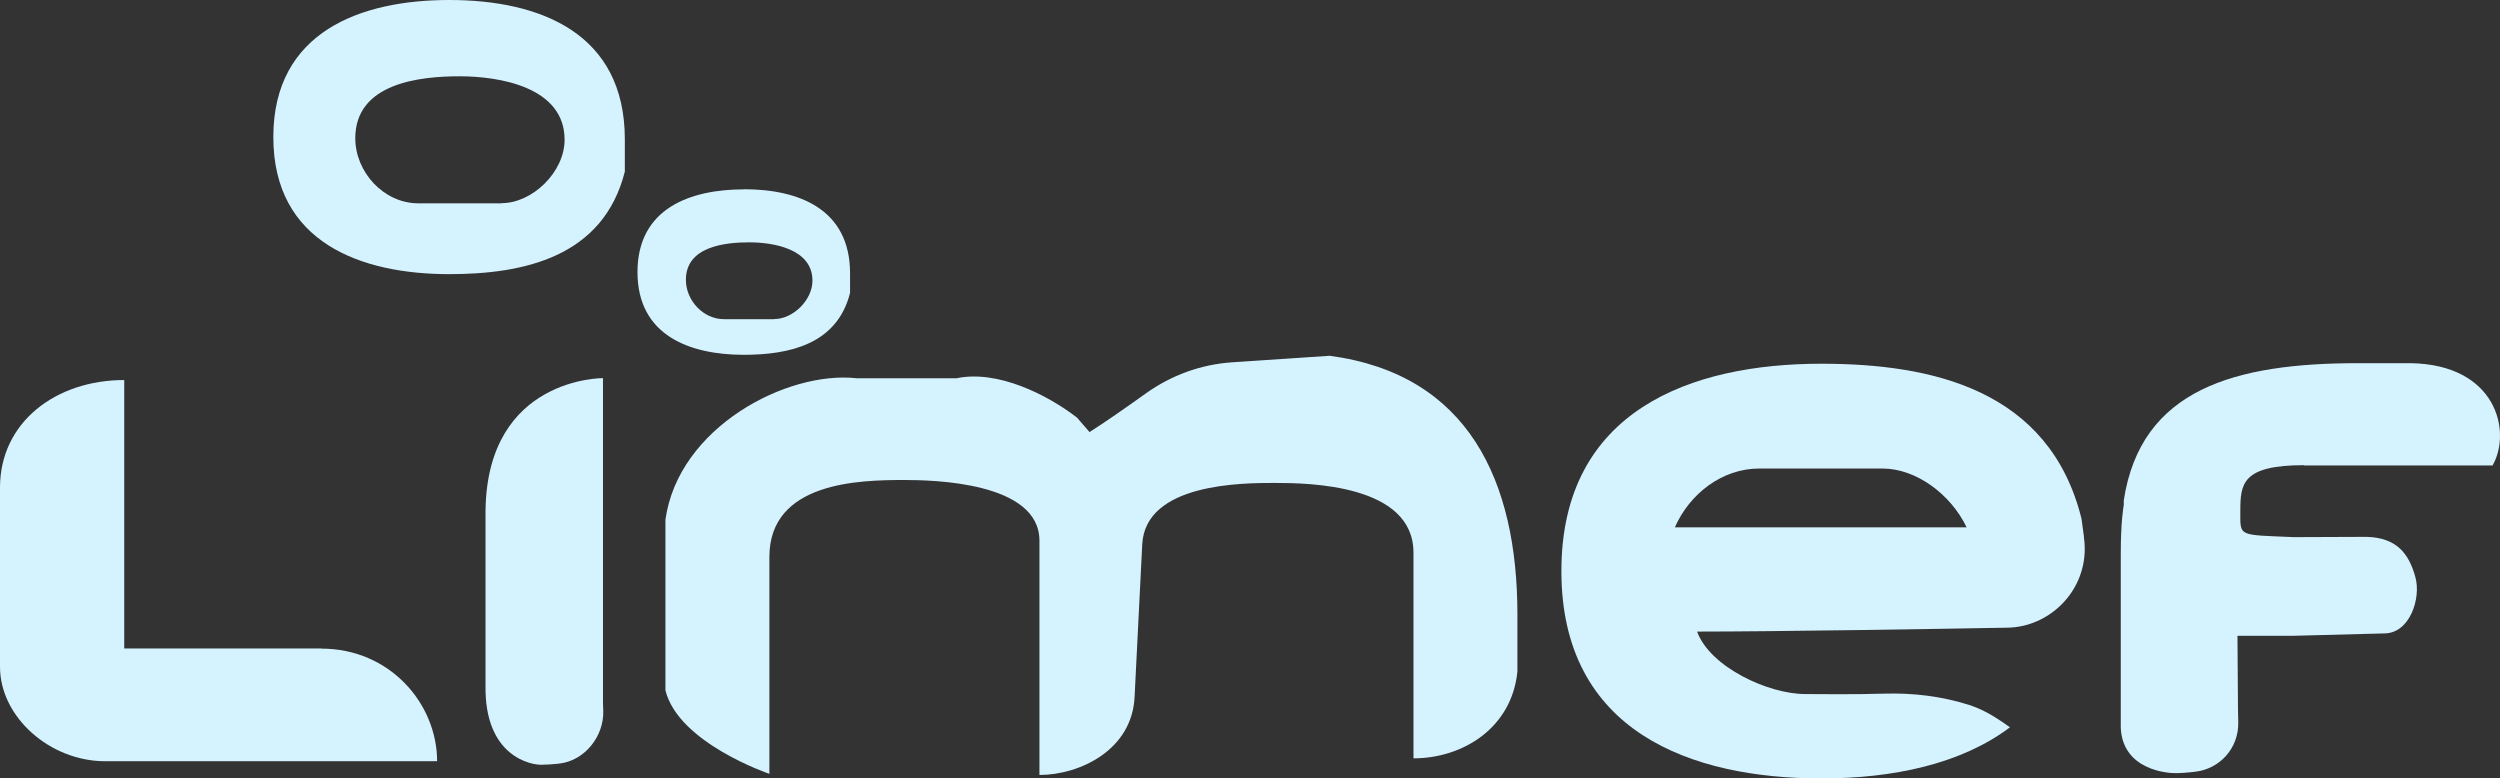
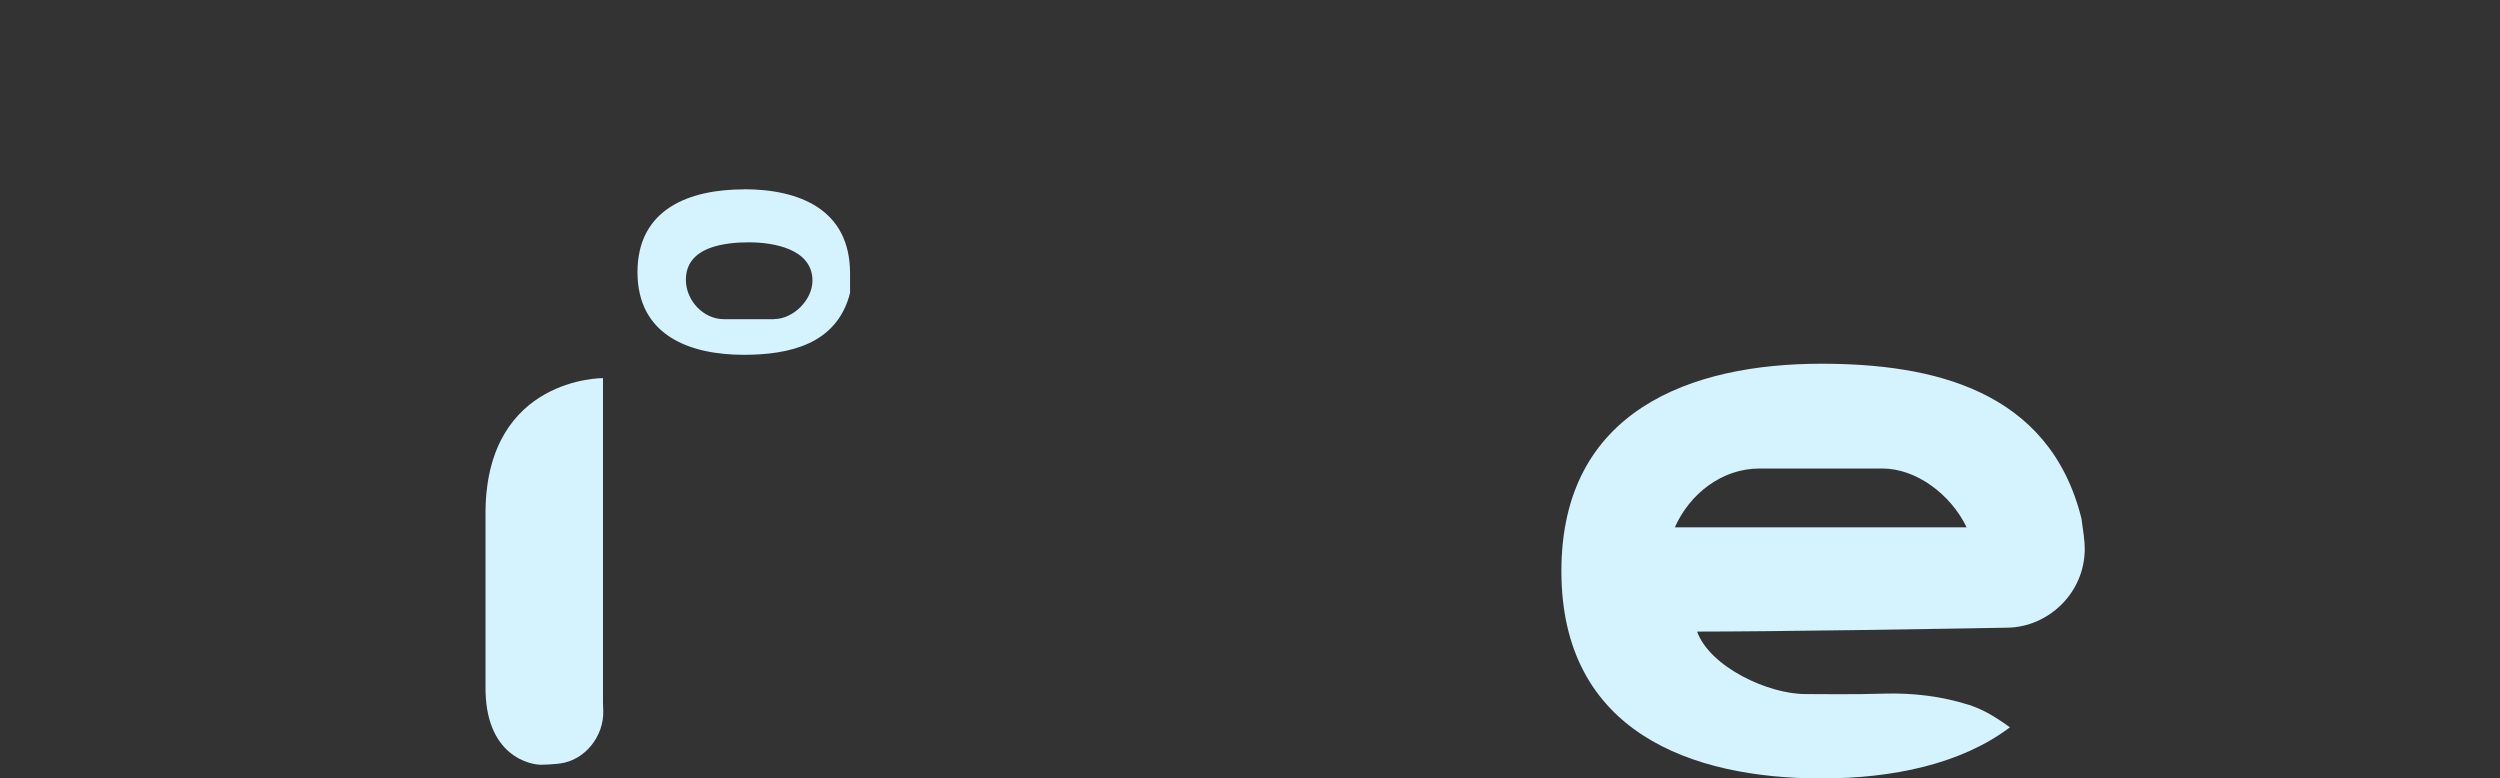
<svg xmlns="http://www.w3.org/2000/svg" width="167" height="52" viewBox="0 0 167 52" fill="none">
  <rect x="0" y="0" width="167" height="52" fill="#333333" stroke="none" />
-   <path d="M21.456 43.317H8.299V25.387C3.737 25.387 0 28.196 0 32.574V44.54C0 47.901 3.337 50.85 7.022 50.85H29.199C29.199 47.032 26.07 43.327 21.456 43.327V43.317Z" fill="#D5F2FF" />
-   <path d="M88.823 23.766L82.288 24.204C80.237 24.344 78.256 25.054 76.535 26.286C75.232 27.219 73.728 28.265 72.781 28.862L71.938 27.891C69.966 26.37 66.637 24.69 63.9 25.268H57.234C52.585 24.746 45.312 28.535 44.451 34.715V46.111C45.312 49.63 51.395 51.693 51.395 51.693V37.207C51.395 32.185 57.417 32.064 60.389 32.064C62.292 32.064 69.435 32.185 69.435 36.124V51.768C72.077 51.768 75.701 50.125 75.797 46.419L76.301 36.367C76.509 32.26 83.027 32.26 85.165 32.26C87.441 32.26 94.42 32.362 94.42 36.917V50.657C97.696 50.657 100.981 48.65 101.363 44.861V41.052C101.363 32.12 98.087 25.007 88.823 23.766Z" fill="#D5F2FF" />
  <path d="M49.684 12.65C46.138 12.65 42.584 13.901 42.584 18.176C42.584 22.451 46.138 23.701 49.684 23.701C52.691 23.701 55.915 23.02 56.784 19.567V18.26C56.784 13.966 53.368 12.641 49.684 12.641V12.65ZM51.726 21.321H48.363C46.964 21.321 45.817 20.061 45.817 18.689C45.817 16.458 48.45 16.188 50.04 16.188C51.63 16.188 54.272 16.608 54.272 18.745C54.272 20.052 52.969 21.312 51.726 21.312V21.321Z" fill="#D5F2FF" />
-   <path d="M30.007 0C24.141 0 18.258 2.091 18.258 9.157C18.258 16.223 24.141 18.313 30.007 18.313C34.969 18.313 40.296 17.184 41.739 11.462V9.306C41.739 2.203 36.073 0 30.007 0ZM33.5 13.581H27.939C25.627 13.581 23.733 11.49 23.733 9.231C23.733 5.535 28.078 5.096 30.702 5.096C33.327 5.096 37.715 5.796 37.715 9.334C37.715 11.49 35.569 13.572 33.5 13.572V13.581Z" fill="#D5F2FF" />
-   <path d="M153.913 31.092H166.505C167.8 28.815 166.757 24.344 161.013 24.26H157.528C149.342 24.26 143.006 25.959 141.868 33.426V33.743C141.868 33.743 141.66 34.77 141.668 37.085C141.668 37.103 141.668 37.122 141.668 37.131V48.631C141.807 51.422 144.753 51.664 145.388 51.646C145.718 51.646 146.039 51.618 146.37 51.581C146.422 51.581 146.569 51.562 146.622 51.553C148.264 51.375 149.568 49.994 149.515 48.211L149.498 47.446L149.463 42.471H153.2L159.266 42.312C160.978 42.312 161.734 39.969 161.351 38.569C160.926 37.001 160.117 35.909 158.067 35.862L153.244 35.881C149.481 35.713 149.654 35.881 149.654 34.163C149.654 32.324 149.75 31.074 153.921 31.074L153.913 31.092Z" fill="#D5F2FF" />
  <path d="M40.289 25.258C40.289 25.258 32.572 25.183 32.433 34.06V45.783C32.355 50.581 35.527 51.104 36.17 51.085C36.5 51.085 36.822 51.057 37.152 51.029C37.204 51.029 37.352 51.011 37.404 51.001C39.046 50.796 40.35 49.209 40.298 47.473L40.28 46.978V25.258H40.289Z" fill="#D5F2FF" />
  <path d="M139.209 35.862L139.044 34.648C136.898 26.005 129.024 24.297 121.664 24.297C112.991 24.297 104.301 27.396 104.301 38.149C104.301 48.901 112.991 52 121.664 52C126.426 52 130.997 51.048 134.264 48.584C132.952 47.641 132.248 47.324 131.51 47.081C129.676 46.503 127.773 46.279 125.861 46.335C123.854 46.4 121.455 46.363 120.595 46.363C118.109 46.363 114.225 44.552 113.365 42.19C118.509 42.19 129.433 42.013 134.108 41.929C136.837 41.882 139.261 39.605 139.261 36.664C139.261 36.394 139.244 36.123 139.2 35.843L139.209 35.862ZM117.519 31.297H125.748C127.999 31.297 130.31 33.015 131.371 35.227H111.879C112.869 32.987 115.024 31.297 117.527 31.297H117.519Z" fill="#D5F2FF" />
</svg>